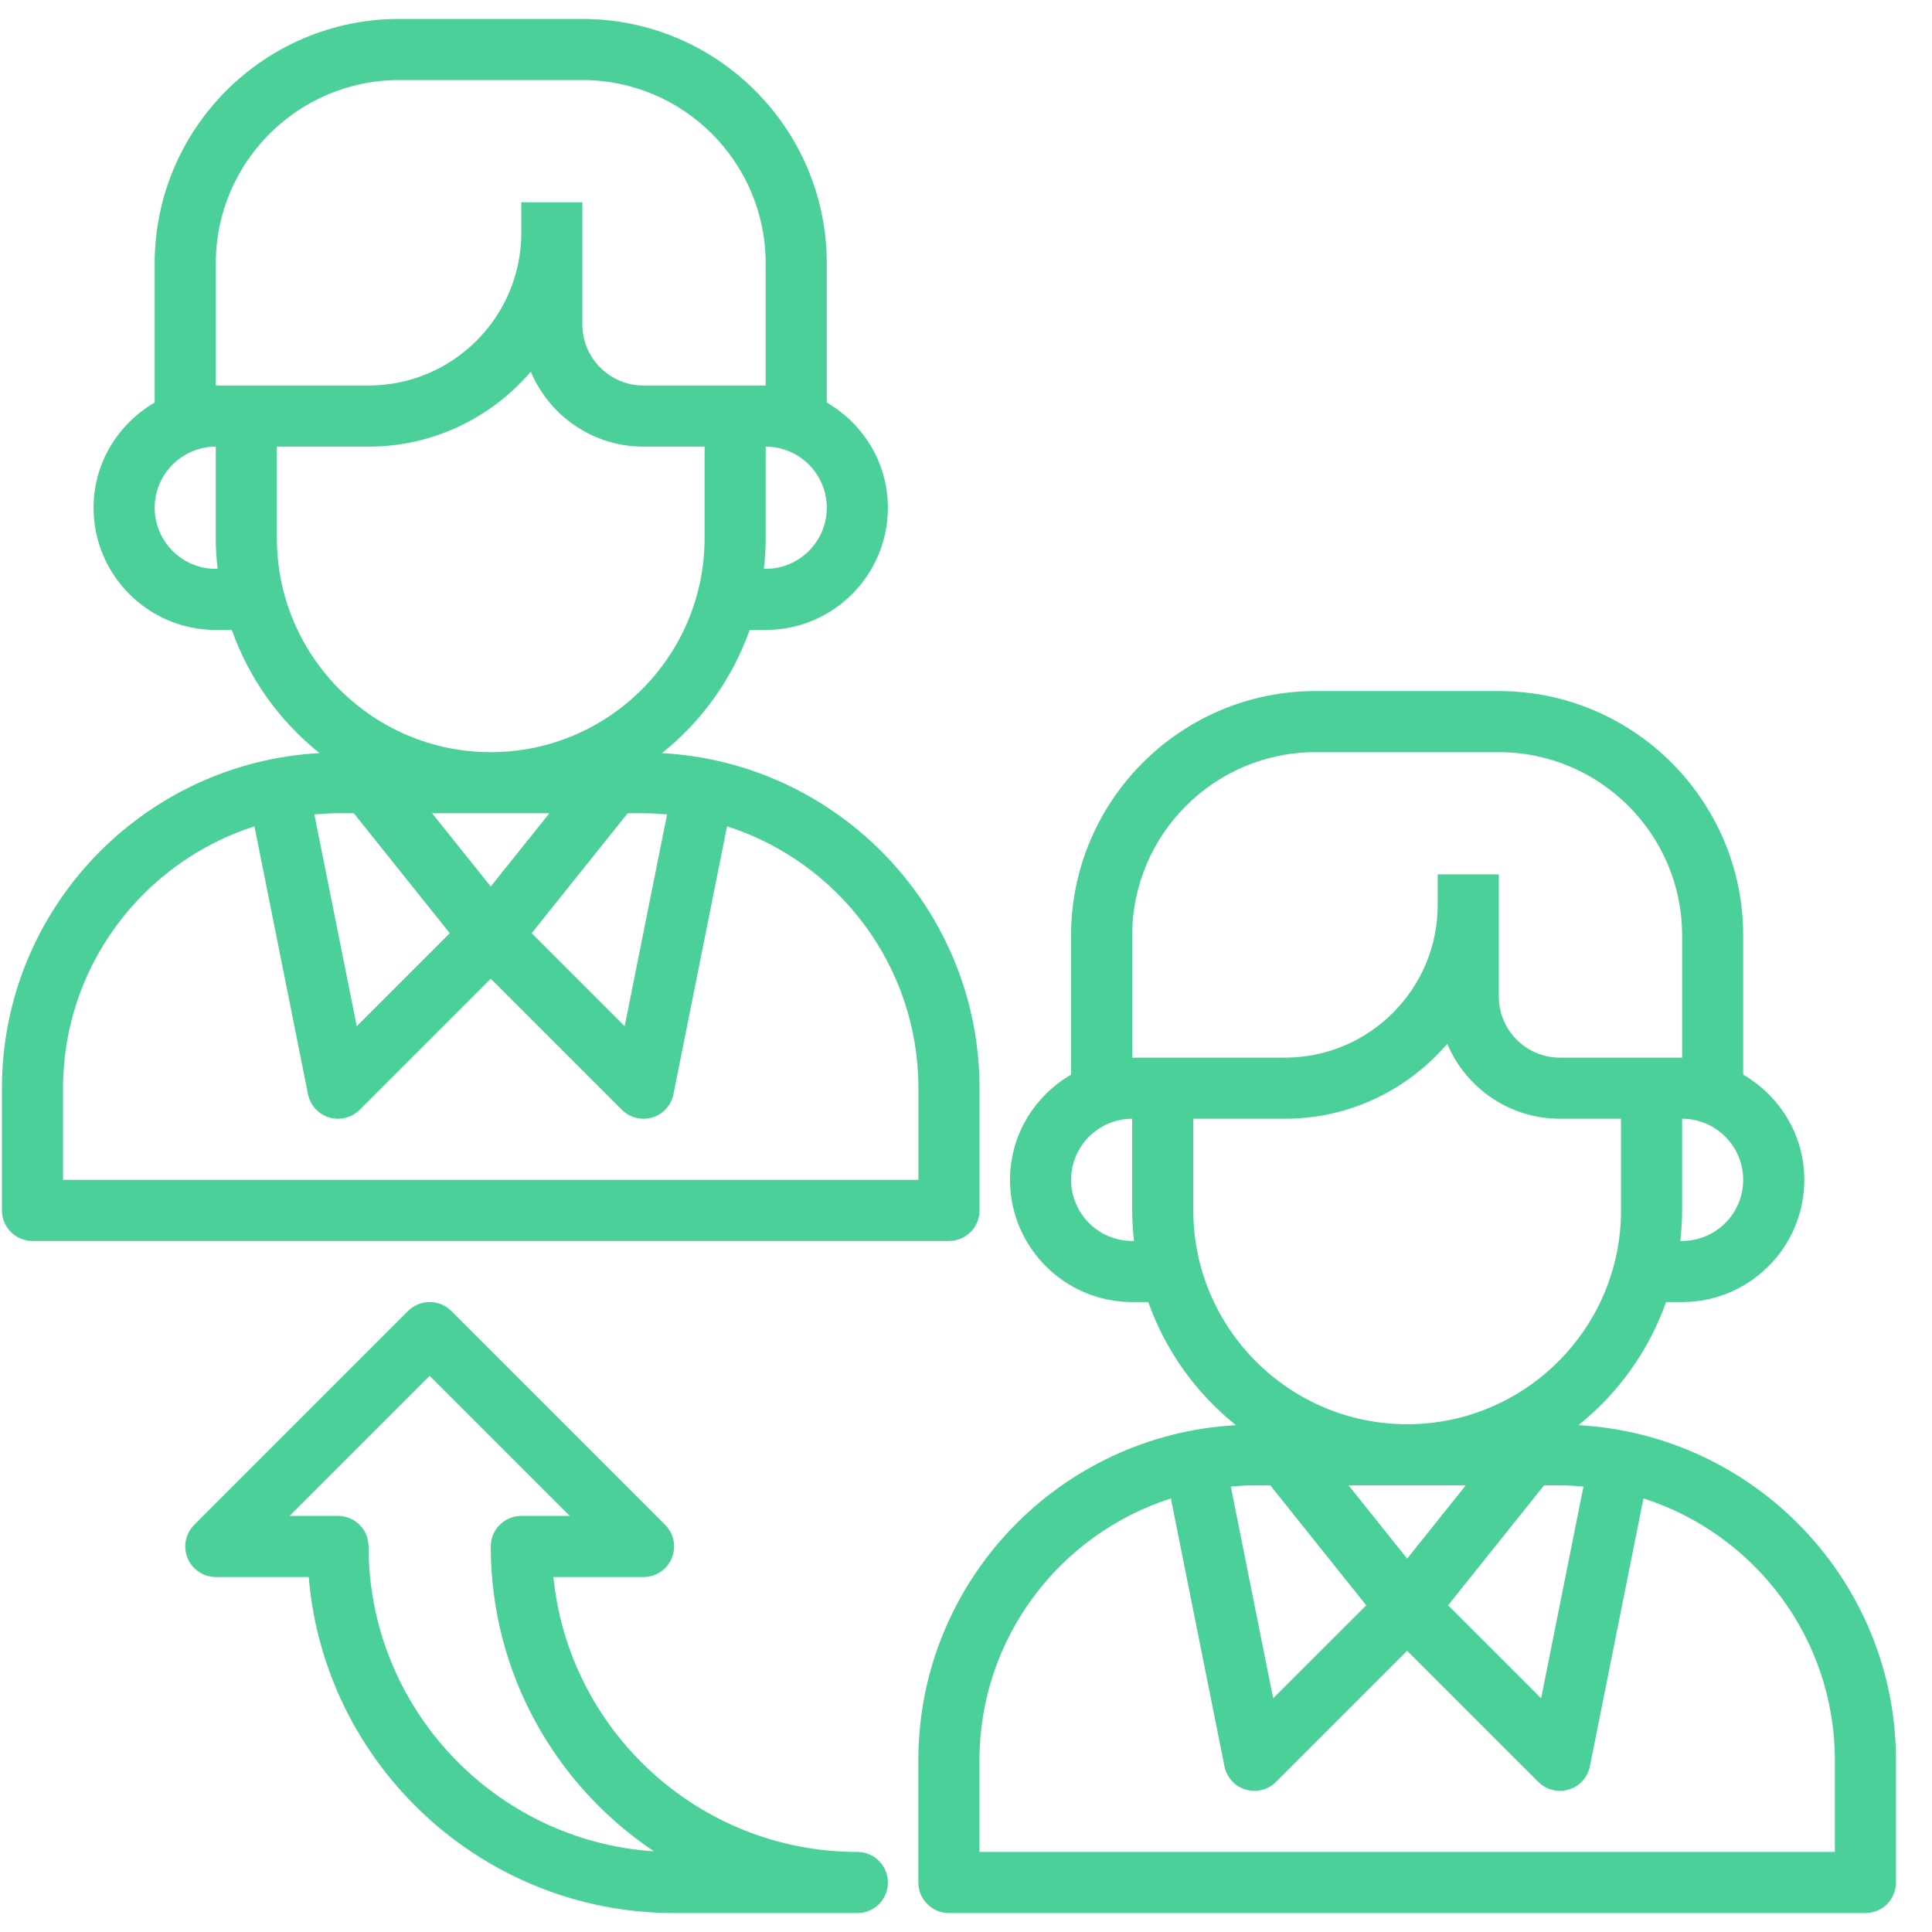
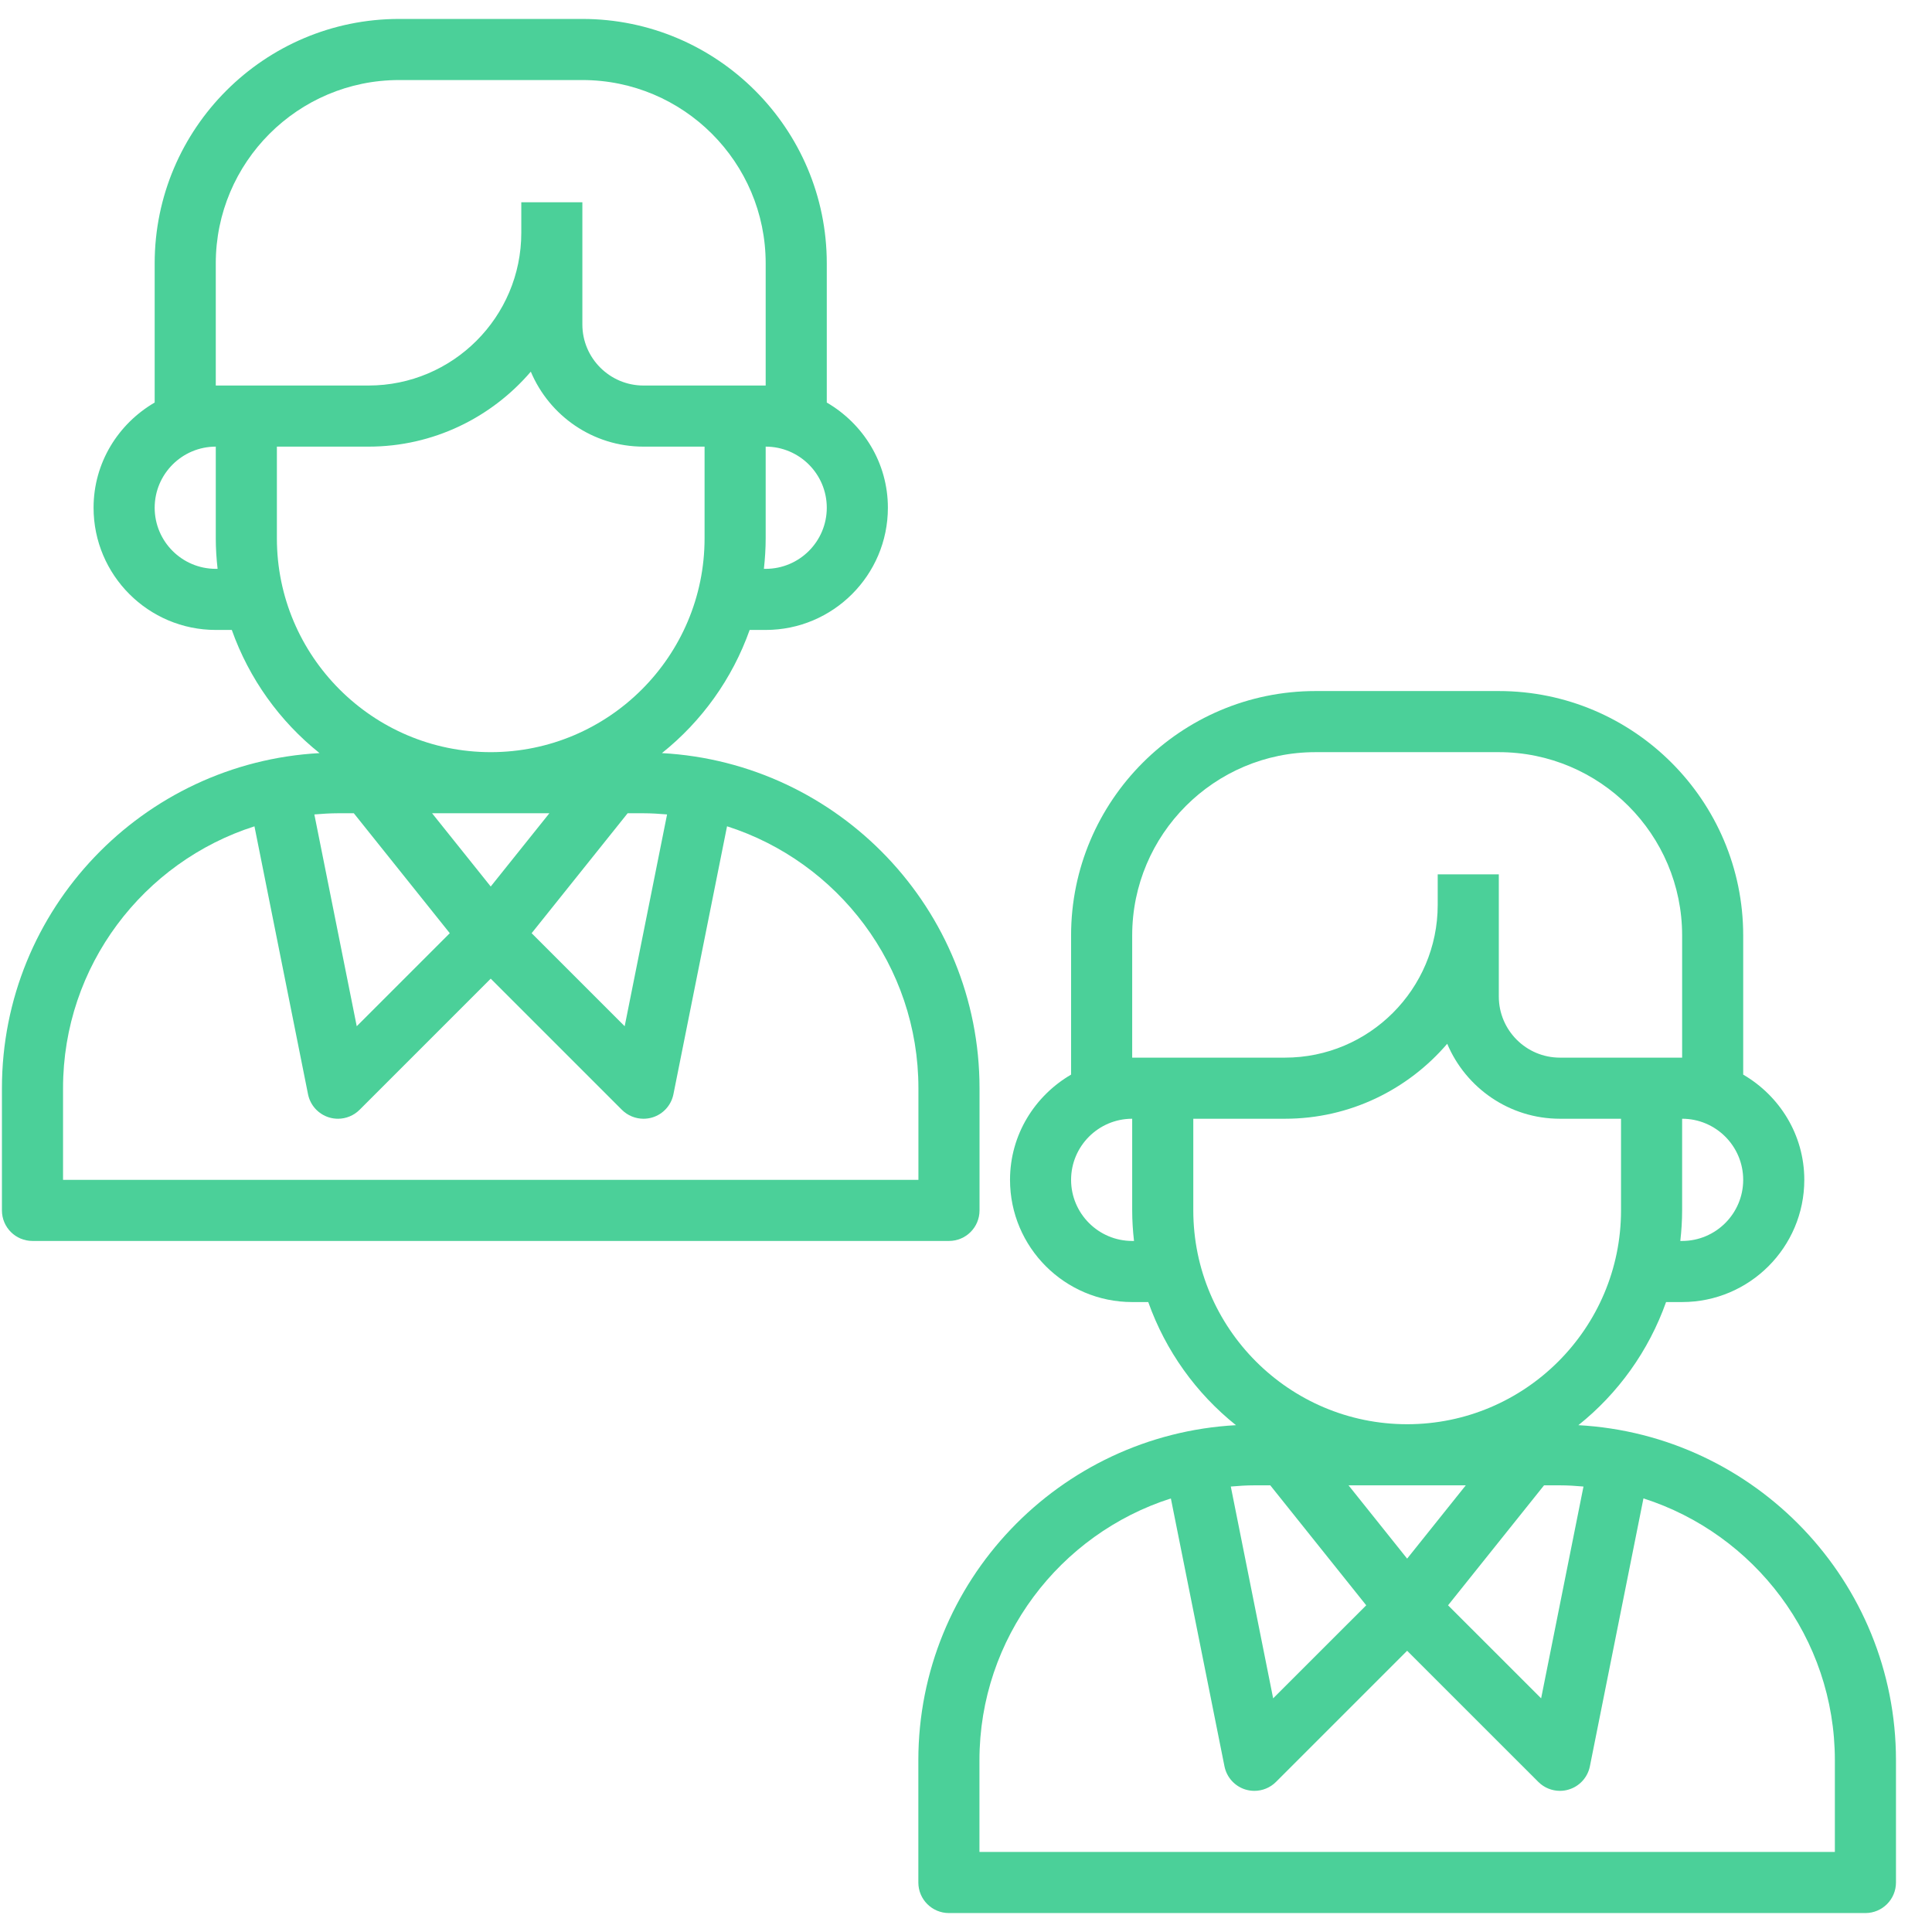
<svg xmlns="http://www.w3.org/2000/svg" width="51" height="51" viewBox="0 0 51 51" fill="none">
  <g clip-path="url(#clip0_5429_17685)">
    <path d="M41.665 37.621C42.714 36.784 43.522 35.66 43.98 34.371H44.404C46.182 34.371 47.629 32.924 47.629 31.145C47.629 29.956 46.976 28.927 46.016 28.367V24.693C46.016 21.136 43.122 18.242 39.565 18.242H34.726C31.169 18.242 28.274 21.136 28.274 24.693V28.367C27.315 28.927 26.662 29.956 26.662 31.145C26.662 32.924 28.108 34.371 29.887 34.371H30.311C30.769 35.66 31.577 36.783 32.626 37.621C27.962 37.876 24.242 41.74 24.242 46.468V49.693C24.242 50.139 24.604 50.5 25.049 50.5H49.242C49.687 50.5 50.049 50.139 50.049 49.693V46.468C50.049 41.74 46.329 37.876 41.665 37.621ZM33.532 39.209L36.065 42.376L33.608 44.832L32.49 39.241C32.696 39.223 32.903 39.209 33.113 39.209H33.532ZM38.693 39.209L37.145 41.144L35.598 39.209H38.693ZM40.759 39.209H41.178C41.388 39.209 41.595 39.223 41.8 39.241L40.682 44.832L38.225 42.376L40.759 39.209ZM44.404 32.758H44.356C44.386 32.492 44.404 32.224 44.404 31.951V29.532C45.293 29.532 46.016 30.255 46.016 31.145C46.016 32.034 45.293 32.758 44.404 32.758ZM29.887 24.693C29.887 22.025 32.057 19.855 34.726 19.855H39.565C42.233 19.855 44.404 22.025 44.404 24.693V27.919H43.597H41.178C40.288 27.919 39.565 27.196 39.565 26.306V23.887V23.08H37.952V23.887C37.952 26.11 36.143 27.919 33.92 27.919H30.694H29.887V24.693ZM29.887 32.758C28.998 32.758 28.274 32.034 28.274 31.145C28.274 30.255 28.998 29.532 29.887 29.532V31.951C29.887 32.224 29.905 32.492 29.935 32.758H29.887ZM31.5 31.951V29.532H33.92C35.633 29.532 37.167 28.762 38.203 27.553C38.692 28.714 39.841 29.532 41.178 29.532H42.791V31.951C42.791 35.063 40.258 37.596 37.145 37.596C34.032 37.596 31.5 35.063 31.5 31.951ZM48.436 48.887H25.855V46.468C25.855 43.234 27.982 40.49 30.908 39.555L32.323 46.626C32.381 46.917 32.595 47.154 32.88 47.24C32.957 47.263 33.035 47.274 33.113 47.274C33.324 47.274 33.53 47.191 33.683 47.038L37.145 43.576L40.608 47.038C40.761 47.191 40.967 47.274 41.178 47.274C41.256 47.274 41.334 47.263 41.411 47.239C41.696 47.154 41.911 46.917 41.969 46.626L43.383 39.554C46.309 40.49 48.436 43.234 48.436 46.468V48.887Z" fill="#4BD099" />
    <path d="M25.857 31.952V28.726C25.857 23.998 22.138 20.135 17.473 19.88C18.523 19.042 19.331 17.919 19.789 16.629H20.212C21.991 16.629 23.438 15.182 23.438 13.403C23.438 12.214 22.785 11.185 21.825 10.626V6.952C21.825 3.394 18.931 0.5 15.373 0.5H10.535C6.977 0.5 4.083 3.394 4.083 6.952V10.626C3.123 11.185 2.47 12.214 2.47 13.403C2.47 15.182 3.917 16.629 5.696 16.629H6.119C6.577 17.919 7.385 19.041 8.435 19.88C3.77 20.135 0.051 23.998 0.051 28.726V31.952C0.051 32.398 0.412 32.758 0.857 32.758H25.051C25.496 32.758 25.857 32.398 25.857 31.952ZM9.34 21.468L11.873 24.634L9.417 27.09L8.298 21.499C8.505 21.482 8.711 21.468 8.922 21.468H9.34ZM14.502 21.468L12.954 23.402L11.406 21.468H14.502ZM16.568 21.468H16.986C17.197 21.468 17.403 21.482 17.609 21.499L16.49 27.09L14.034 24.634L16.568 21.468ZM20.212 15.016H20.165C20.194 14.751 20.212 14.482 20.212 14.21V11.79C21.102 11.79 21.825 12.514 21.825 13.403C21.825 14.293 21.102 15.016 20.212 15.016ZM5.696 6.952C5.696 4.283 7.866 2.113 10.535 2.113H15.373C18.042 2.113 20.212 4.283 20.212 6.952V10.177H19.406H16.986C16.097 10.177 15.373 9.454 15.373 8.565V6.145V5.339H13.761V6.145C13.761 8.369 11.952 10.177 9.728 10.177H6.502H5.696V6.952ZM5.696 15.016C4.806 15.016 4.083 14.293 4.083 13.403C4.083 12.514 4.806 11.79 5.696 11.79V14.21C5.696 14.482 5.714 14.751 5.744 15.016H5.696ZM7.309 14.21V11.79H9.728C11.441 11.79 12.976 11.02 14.012 9.811C14.501 10.973 15.649 11.79 16.986 11.79H18.599V14.21C18.599 17.322 16.067 19.855 12.954 19.855C9.841 19.855 7.309 17.322 7.309 14.21ZM24.244 31.145H1.664V28.726C1.664 25.493 3.79 22.748 6.717 21.813L8.131 28.885C8.189 29.176 8.404 29.412 8.689 29.498C8.765 29.521 8.844 29.532 8.922 29.532C9.132 29.532 9.339 29.449 9.492 29.296L12.954 25.834L16.416 29.296C16.569 29.449 16.776 29.532 16.986 29.532C17.064 29.532 17.143 29.521 17.22 29.498C17.505 29.412 17.719 29.176 17.777 28.884L19.192 21.812C22.118 22.748 24.244 25.493 24.244 28.726V31.145Z" fill="#4BD099" />
-     <path d="M22.633 48.887C18.459 48.887 15.014 45.698 14.608 41.629H16.988C17.313 41.629 17.608 41.433 17.733 41.131C17.858 40.83 17.788 40.483 17.558 40.252L11.913 34.607C11.597 34.292 11.088 34.292 10.772 34.607L5.127 40.252C4.896 40.483 4.827 40.83 4.952 41.131C5.077 41.433 5.371 41.629 5.697 41.629H8.15C8.561 46.589 12.729 50.5 17.794 50.5H22.633C23.078 50.5 23.439 50.139 23.439 49.693C23.439 49.247 23.078 48.887 22.633 48.887ZM9.729 40.822C9.729 40.377 9.368 40.016 8.923 40.016H7.644L11.342 36.318L15.041 40.016H13.762C13.317 40.016 12.955 40.377 12.955 40.822C12.955 44.173 14.667 47.132 17.263 48.87C13.063 48.595 9.729 45.091 9.729 40.822Z" fill="#4BD099" />
  </g>
  <defs>
    <clipPath id="clip0_5429_17685">
      <rect width="50.101" height="50" fill="white" transform="translate(0 0.5)" />
    </clipPath>
  </defs>
</svg>